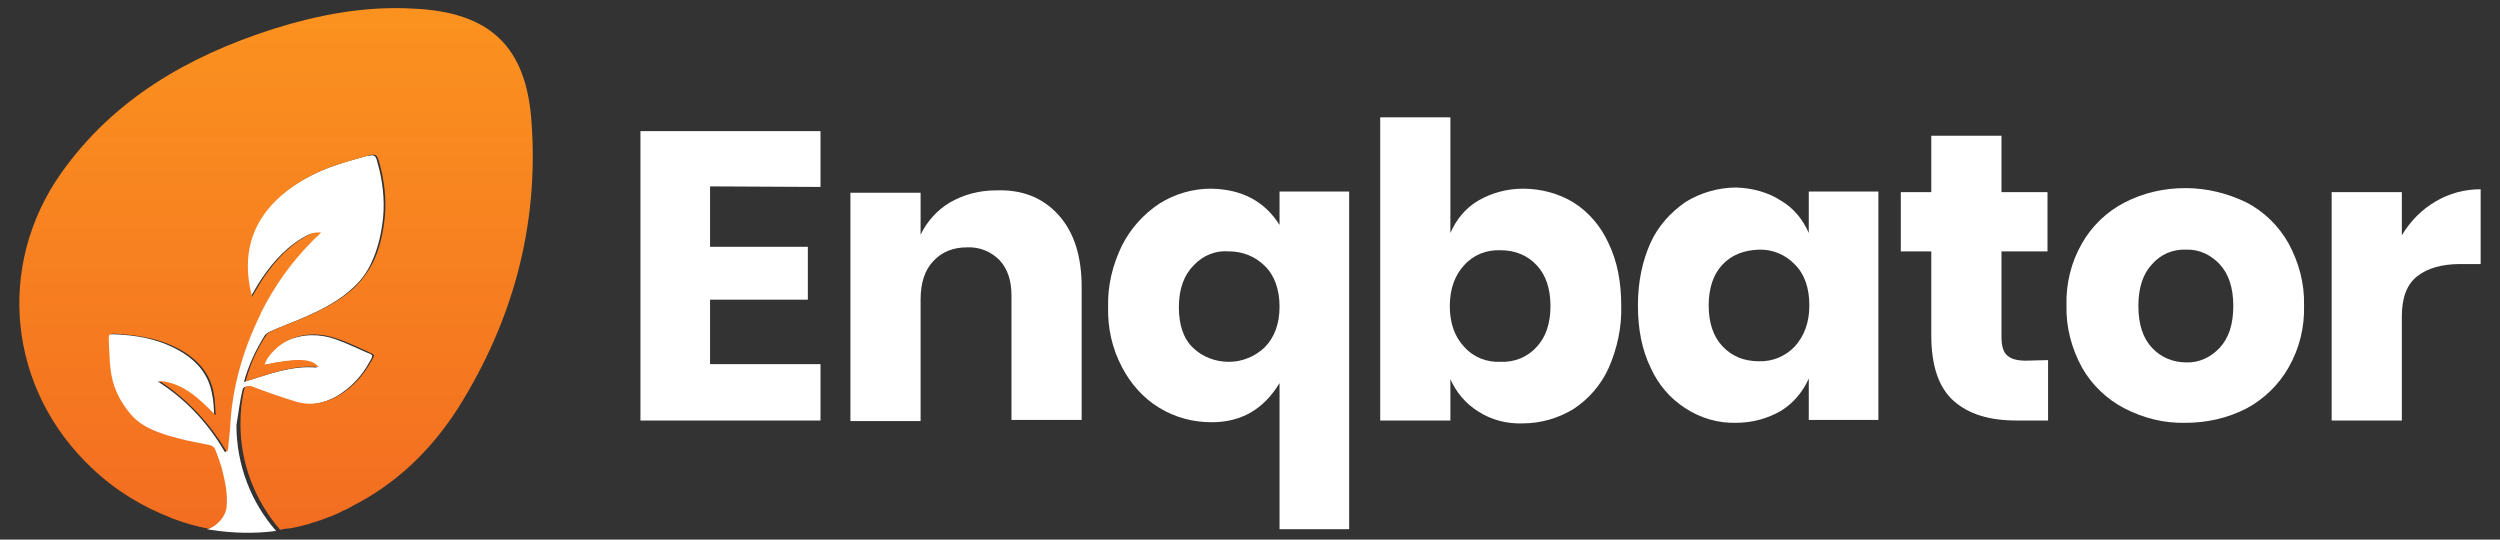
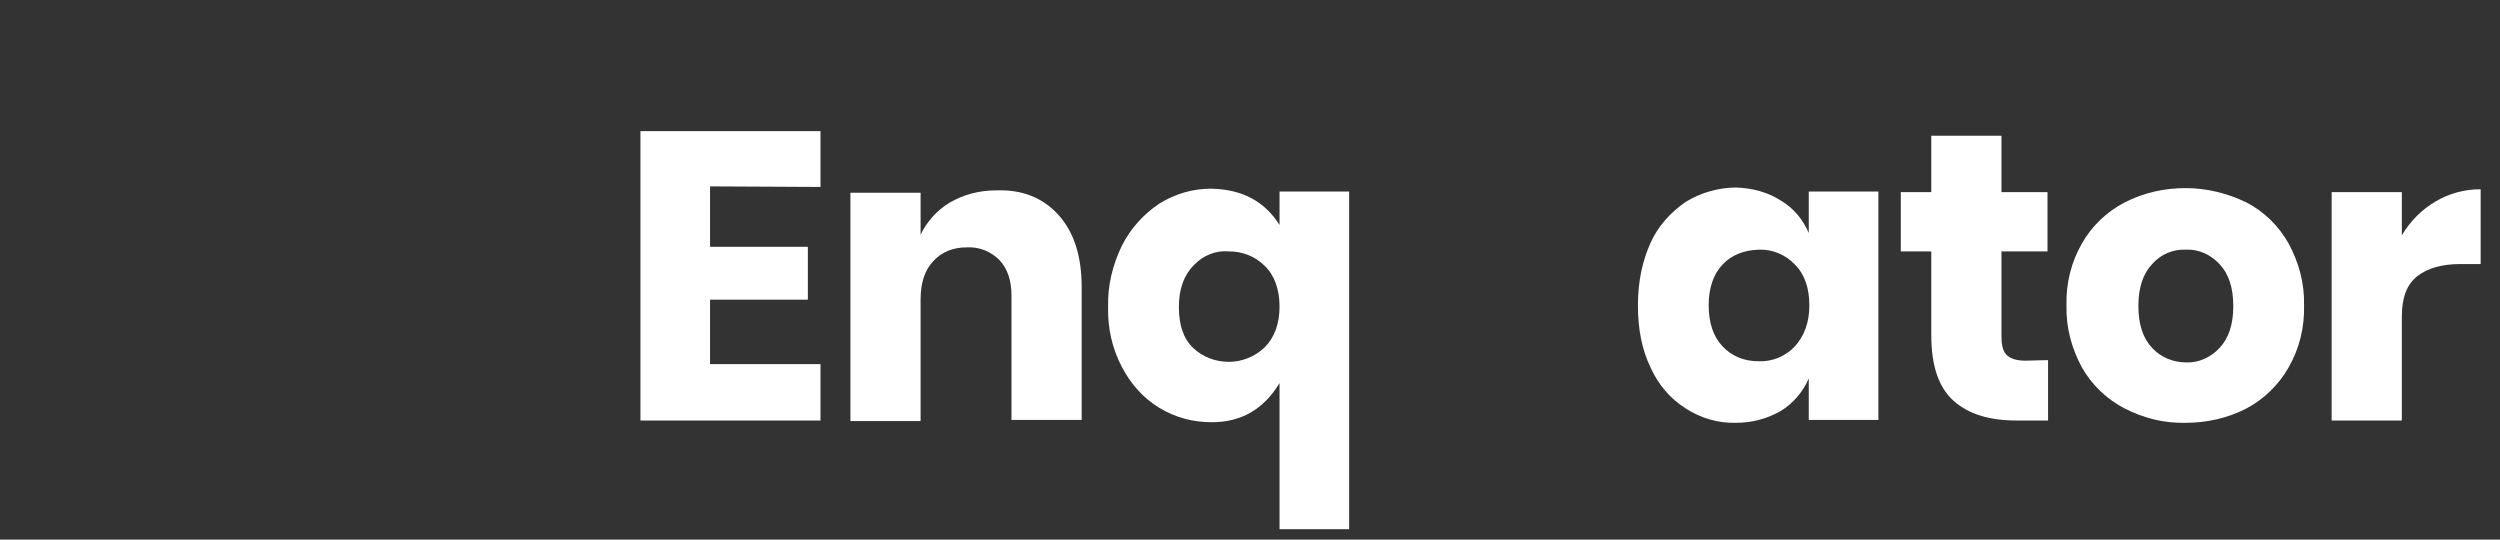
<svg xmlns="http://www.w3.org/2000/svg" version="1.1" id="Layer_1" x="0px" y="0px" viewBox="0 0 434.6 93.8" style="enable-background:new 0 0 434.6 93.8;" xml:space="preserve">
  <rect x="0" y="0" width="434.6" height="93.8" fill="#333333" stroke="none" />
  <style type="text/css">
	.st0{fill:#FFFFFF;}
	.st1{fill:url(#SVGID_1_);}
</style>
  <g id="Group_9" transform="translate(882.636 265)">
    <g id="Group_8">
      <path id="Path_27" class="st0" d="M-759.2-232.6v10.5h17v9.2h-17v11.2h19.2v9.8h-31.3v-50.3h31.3v9.7L-759.2-232.6z" />
      <path id="Path_28" class="st0" d="M-698.6-227.6c2.7,3,4,7.2,4,12.5v23.1h-12.2v-21.6c0-2.7-0.7-4.7-2.1-6.2    c-1.5-1.5-3.5-2.3-5.6-2.2c-2.5,0-4.4,0.8-5.9,2.4c-1.5,1.6-2.2,3.8-2.2,6.7v21.1h-12.2v-39.7h12.2v7.3c1.1-2.3,2.9-4.3,5.1-5.6    c2.4-1.4,5.2-2.1,7.9-2.1C-704.9-232.1-701.3-230.6-698.6-227.6z" />
      <path id="Path_29" class="st0" d="M-660.2-225.9v-5.8h12.1v58.7h-12.1v-25.4c-2.8,4.6-6.7,6.8-11.8,6.8c-3.2,0-6.3-0.8-9.1-2.5    c-2.8-1.7-5-4.2-6.5-7.1c-1.7-3.2-2.5-6.8-2.4-10.5c-0.1-3.7,0.8-7.3,2.4-10.6c1.5-3,3.8-5.5,6.5-7.3c2.7-1.7,5.8-2.6,9-2.6    C-666.7-232.1-662.8-230-660.2-225.9z M-675.1-218.9c-1.7,1.7-2.6,4.1-2.6,7.3c0,3.1,0.8,5.5,2.5,7.1c1.7,1.6,3.9,2.4,6.2,2.4    c2.3,0,4.5-0.9,6.2-2.5c1.7-1.7,2.6-4.1,2.6-7.1s-0.9-5.5-2.6-7.1c-1.6-1.6-3.8-2.5-6.2-2.5C-671.3-221.5-673.5-220.6-675.1-218.9    L-675.1-218.9z" />
-       <path id="Path_30" class="st0" d="M-609.1-229.8c2.7,1.7,4.8,4.2,6.1,7.1c1.5,3.1,2.2,6.7,2.2,10.9c0.1,3.7-0.7,7.4-2.2,10.8    c-1.3,2.9-3.5,5.4-6.1,7.1c-2.6,1.6-5.7,2.5-8.8,2.5c-2.8,0.1-5.5-0.6-7.8-2.1c-2.1-1.3-3.8-3.3-4.8-5.6v7.2h-12.2v-52.7h12.2    v20.1c1-2.3,2.6-4.3,4.8-5.6c2.4-1.4,5.1-2.1,7.8-2.1C-614.8-232.2-611.7-231.4-609.1-229.8z M-628.1-218.9    c-1.6,1.7-2.5,4.1-2.5,7.1c0,2.9,0.8,5.3,2.5,7.1c1.6,1.8,3.9,2.7,6.3,2.6c2.4,0.1,4.7-0.8,6.3-2.6c1.6-1.7,2.4-4.1,2.4-7.1    s-0.8-5.4-2.4-7.1c-1.6-1.7-3.7-2.6-6.3-2.6C-624.2-221.6-626.5-220.7-628.1-218.9L-628.1-218.9z" />
      <path id="Path_31" class="st0" d="M-573-230.1c2.2,1.3,3.8,3.3,4.8,5.6v-7.2h12.1v39.7h-12.1v-7.2c-1,2.3-2.7,4.3-4.8,5.6    c-2.4,1.4-5.1,2.1-7.8,2.1c-3.1,0.1-6.2-0.8-8.8-2.5c-2.7-1.7-4.8-4.2-6.1-7.1c-1.5-3.1-2.2-6.7-2.2-10.8c0-4.2,0.8-7.8,2.2-10.9    c1.3-2.9,3.5-5.3,6.1-7.1c2.6-1.6,5.7-2.5,8.8-2.5C-578-232.3-575.3-231.6-573-230.1z M-583.2-219c-1.6,1.7-2.4,4.1-2.4,7.1    s0.8,5.4,2.4,7.1c1.6,1.7,3.7,2.6,6.3,2.6c2.4,0.1,4.7-0.9,6.3-2.6c1.6-1.8,2.5-4.1,2.5-7.1c0-3-0.8-5.4-2.5-7.1    c-1.6-1.7-3.9-2.7-6.3-2.6C-579.5-221.5-581.6-220.7-583.2-219L-583.2-219z" />
      <path id="Path_32" class="st0" d="M-526.6-202.4v10.5h-5.5c-4.7,0-8.3-1.1-10.9-3.4c-2.6-2.3-3.9-6.1-3.9-11.4v-14.6h-5.3v-10.3    h5.3v-9.8h12.2v9.8h8v10.3h-8v14.8c0,1.6,0.3,2.7,1,3.3s1.7,0.9,3.2,0.9L-526.6-202.4L-526.6-202.4z" />
      <path id="Path_33" class="st0" d="M-492.1-229.8c3.1,1.6,5.6,4.1,7.3,7.1c1.8,3.3,2.8,7,2.7,10.8c0.1,3.8-0.8,7.5-2.7,10.8    c-1.7,3-4.3,5.5-7.3,7.1c-3.3,1.7-6.9,2.5-10.6,2.5c-3.7,0.1-7.3-0.8-10.6-2.5c-3.1-1.6-5.7-4.1-7.4-7.1c-1.8-3.3-2.8-7-2.7-10.8    c-0.1-3.8,0.8-7.5,2.7-10.8c1.7-3,4.3-5.5,7.4-7.1c3.3-1.7,6.9-2.5,10.6-2.5C-499-232.3-495.4-231.4-492.1-229.8z M-508.5-219.1    c-1.6,1.7-2.4,4.1-2.4,7.3s0.8,5.6,2.4,7.3c1.5,1.6,3.6,2.5,5.9,2.5c2.2,0.1,4.3-0.9,5.8-2.5c1.6-1.7,2.4-4.1,2.4-7.3    s-0.8-5.6-2.4-7.3c-1.5-1.6-3.6-2.6-5.8-2.5C-504.9-221.7-507-220.8-508.5-219.1z" />
      <path id="Path_34" class="st0" d="M-459.2-230c2.4-1.4,5-2.1,7.8-2.1v13h-3.5c-3.2,0-5.7,0.7-7.5,2.1c-1.8,1.4-2.7,3.7-2.7,7v18.1    h-12.2v-39.7h12.2v7.5C-463.6-226.6-461.6-228.6-459.2-230z" />
    </g>
  </g>
  <g>
-     <path class="st0" d="M42.2,67.6c0.2-0.5,1.1-0.4,1.1-0.4c2.6,1,5.2,1.9,7.8,2.7c2.6,0.8,5,0.3,7.4-1c2.5-1.5,4.4-3.5,5.8-6.1   c0.6-1,0.6-1.1-0.5-1.5c-1.8-0.8-3.5-1.6-5.4-2.3c-2.8-1-5.7-1-8.5,0.2c-1.8,0.8-3.7,2.8-4.2,4.3c5.8-1.2,8.2-1.1,9.4,0.4   c-4.5-0.4-8.5,1.2-12.7,2.5c0.8-2.9,2.1-5.7,3.7-8.2c0.2-0.2,0.4-0.3,0.7-0.5c2.2-1,4.5-1.8,6.7-2.8c2.9-1.3,5.7-2.8,8-5   c1.3-1.2,2.3-2.6,3-4.1c0,0,0,0,0,0c1.2-2.5,1.8-5.2,2.1-8c0.3-3.2-0.1-6.5-1-9.6c-0.2-0.9-0.4-1.2-1-1.2c-0.2,0-0.4,0.1-0.8,0.1   c-1.7,0.5-3.4,0.9-5.1,1.5c-3.7,1.2-7.1,3-10.1,5.5c-4.8,4.2-6.7,9.4-5.5,15.7c0.1,0.6,0.2,1.2,0.4,1.9c0,0,0,0,0,0c0,0,0,0,0,0   c0.5-0.8,0.9-1.5,1.3-2.2c2-3.2,4.4-6.1,7.7-8.1c0.7-0.4,1.5-0.9,2.5-0.9c0.2,0,0.3,0,0.5,0c-0.5,0.5-1,0.9-1.3,1.3   c-3.8,3.8-6.8,8-9.2,12.8l0,0.1c-3.1,6.3-4.9,12.9-5.3,19.9c-0.1,1.3-0.2,2.6-0.4,3.9c-0.1,0-0.2,0.1-0.2,0.1   c-2.9-5-6.8-9.2-11.7-12.3c4.2,0.4,7,3.2,9.8,6c0-1.4-0.1-2.8-0.4-4.1c-0.6-3-2.4-5.2-4.9-6.8c-3.8-2.4-8.1-3.2-12.5-3.3   c-0.6,0-0.8,0.2-0.8,0.8c0.1,1.7,0.1,3.5,0.3,5.2c0.3,3.1,1.5,5.8,3.6,8.1c2.2,2.4,5.2,3.3,8.2,4.1c1.8,0.5,3.8,0.7,5.6,1.2   c0.3,0.1,0.7,0.4,0.8,0.7c0.4,1,0.8,2,1.1,3.1c0.7,2.2,1.2,4.5,0.9,6.9c-0.2,1.7-1.6,3.3-3.1,3.8c0.2,0,0.4,0.1,0.6,0.1   c3.8,0.6,7.6,0.7,11.4,0.2c-4.3-4.9-6.9-11.4-6.9-18.4C41.5,71.6,41.7,69.6,42.2,67.6z" />
    <linearGradient id="SVGID_1_" gradientUnits="userSpaceOnUse" x1="47.994" y1="265.376" x2="47.994" y2="356.14" gradientTransform="matrix(1 0 0 1 0 -264)">
      <stop offset="0" style="stop-color:#FB921F" />
      <stop offset="1" style="stop-color:#F36D21" />
    </linearGradient>
-     <path class="st1" d="M92.4,21.2C91.5,8,85.1,2.1,71.9,1.5C63.4,1,55.2,2.6,47.3,5.1C32.7,9.8,19.8,17.2,10.7,30   C-0.8,46.2,1.4,67.7,16,81.4c4.1,3.9,8.8,6.7,13.7,8.6c0.1,0,0.1,0.1,0.2,0.1c2.1,0.8,4.2,1.4,6.3,1.8c0,0,0.1,0,0.1,0   c1.4-0.5,2.9-2,3.1-3.8c0.2-2.4-0.3-4.6-0.9-6.9c-0.3-1-0.7-2.1-1.1-3.1c-0.1-0.3-0.5-0.6-0.8-0.7c-1.9-0.4-3.8-0.7-5.6-1.2   c-3-0.8-6.1-1.7-8.2-4.1c-2-2.3-3.3-5-3.6-8.1c-0.2-1.7-0.2-3.5-0.3-5.2c0-0.6,0.2-0.8,0.8-0.8c4.4,0.2,8.7,0.9,12.5,3.3   c2.5,1.6,4.3,3.8,4.9,6.8c0.3,1.3,0.3,2.7,0.4,4.1c-2.8-2.8-5.5-5.6-9.8-6c4.9,3.2,8.7,7.3,11.7,12.3c0.1,0,0.1-0.1,0.2-0.1   c0.1-1.3,0.3-2.6,0.4-3.9c0.3-7,2.2-13.6,5.3-19.9l0-0.1c2.4-4.8,5.4-9,9.2-12.8c0.4-0.4,0.8-0.7,1.3-1.3c-0.2,0-0.3,0-0.5,0   c-1,0-1.8,0.5-2.5,0.9c-3.3,2-5.7,4.9-7.7,8.1c-0.4,0.7-0.8,1.4-1.3,2.2c0,0,0,0,0,0c0,0,0,0,0,0c-0.1-0.7-0.3-1.3-0.4-1.9   c-1.1-6.3,0.7-11.5,5.5-15.7c3-2.6,6.4-4.3,10.1-5.5c1.7-0.5,3.4-1,5.1-1.5c0.3-0.1,0.6-0.1,0.8-0.1c0.6,0,0.7,0.3,1,1.2   c0.9,3.2,1.3,6.4,1,9.6c-0.3,2.8-0.9,5.6-2.1,8c0,0,0,0,0,0c-0.8,1.5-1.7,2.8-3,4.1c-2.3,2.2-5.1,3.7-8,5c-2.2,1-4.5,1.8-6.7,2.8   c-0.2,0.1-0.5,0.3-0.7,0.5c-1.7,2.5-2.9,5.2-3.7,8.2c4.2-1.3,8.2-2.9,12.7-2.5c-1.2-1.5-3.7-1.6-9.4-0.4c0.4-1.5,2.4-3.5,4.2-4.3   c2.8-1.3,5.7-1.2,8.5-0.2c1.8,0.6,3.6,1.5,5.4,2.3c1.1,0.5,1.1,0.5,0.5,1.5c-1.4,2.5-3.2,4.6-5.8,6.1c-2.3,1.3-4.8,1.8-7.4,1   c-2.6-0.8-5.2-1.7-7.8-2.7c0,0-0.9-0.1-1.1,0.4c-0.5,2-0.7,4-0.7,6.2c0,7,2.6,13.4,6.9,18.4c0,0,0,0,0,0c0.4-0.1,0.8-0.2,1.2-0.2   c0.2,0,0.5-0.1,0.8-0.1c0.5-0.1,0.9-0.2,1.4-0.3c0.7-0.2,1.4-0.3,2.1-0.6c0.2-0.1,0.5-0.1,0.7-0.2c0.7-0.2,1.5-0.5,2.2-0.8   c0.1,0,0.2-0.1,0.3-0.1c0.8-0.3,1.5-0.6,2.2-1c0.2-0.1,0.3-0.1,0.5-0.2c0.2-0.1,0.4-0.2,0.6-0.3c0.2-0.1,0.3-0.2,0.5-0.3   c7.7-3.9,13.7-9.7,18.4-17C89.1,55.9,93.7,39.3,92.4,21.2z" />
  </g>
</svg>